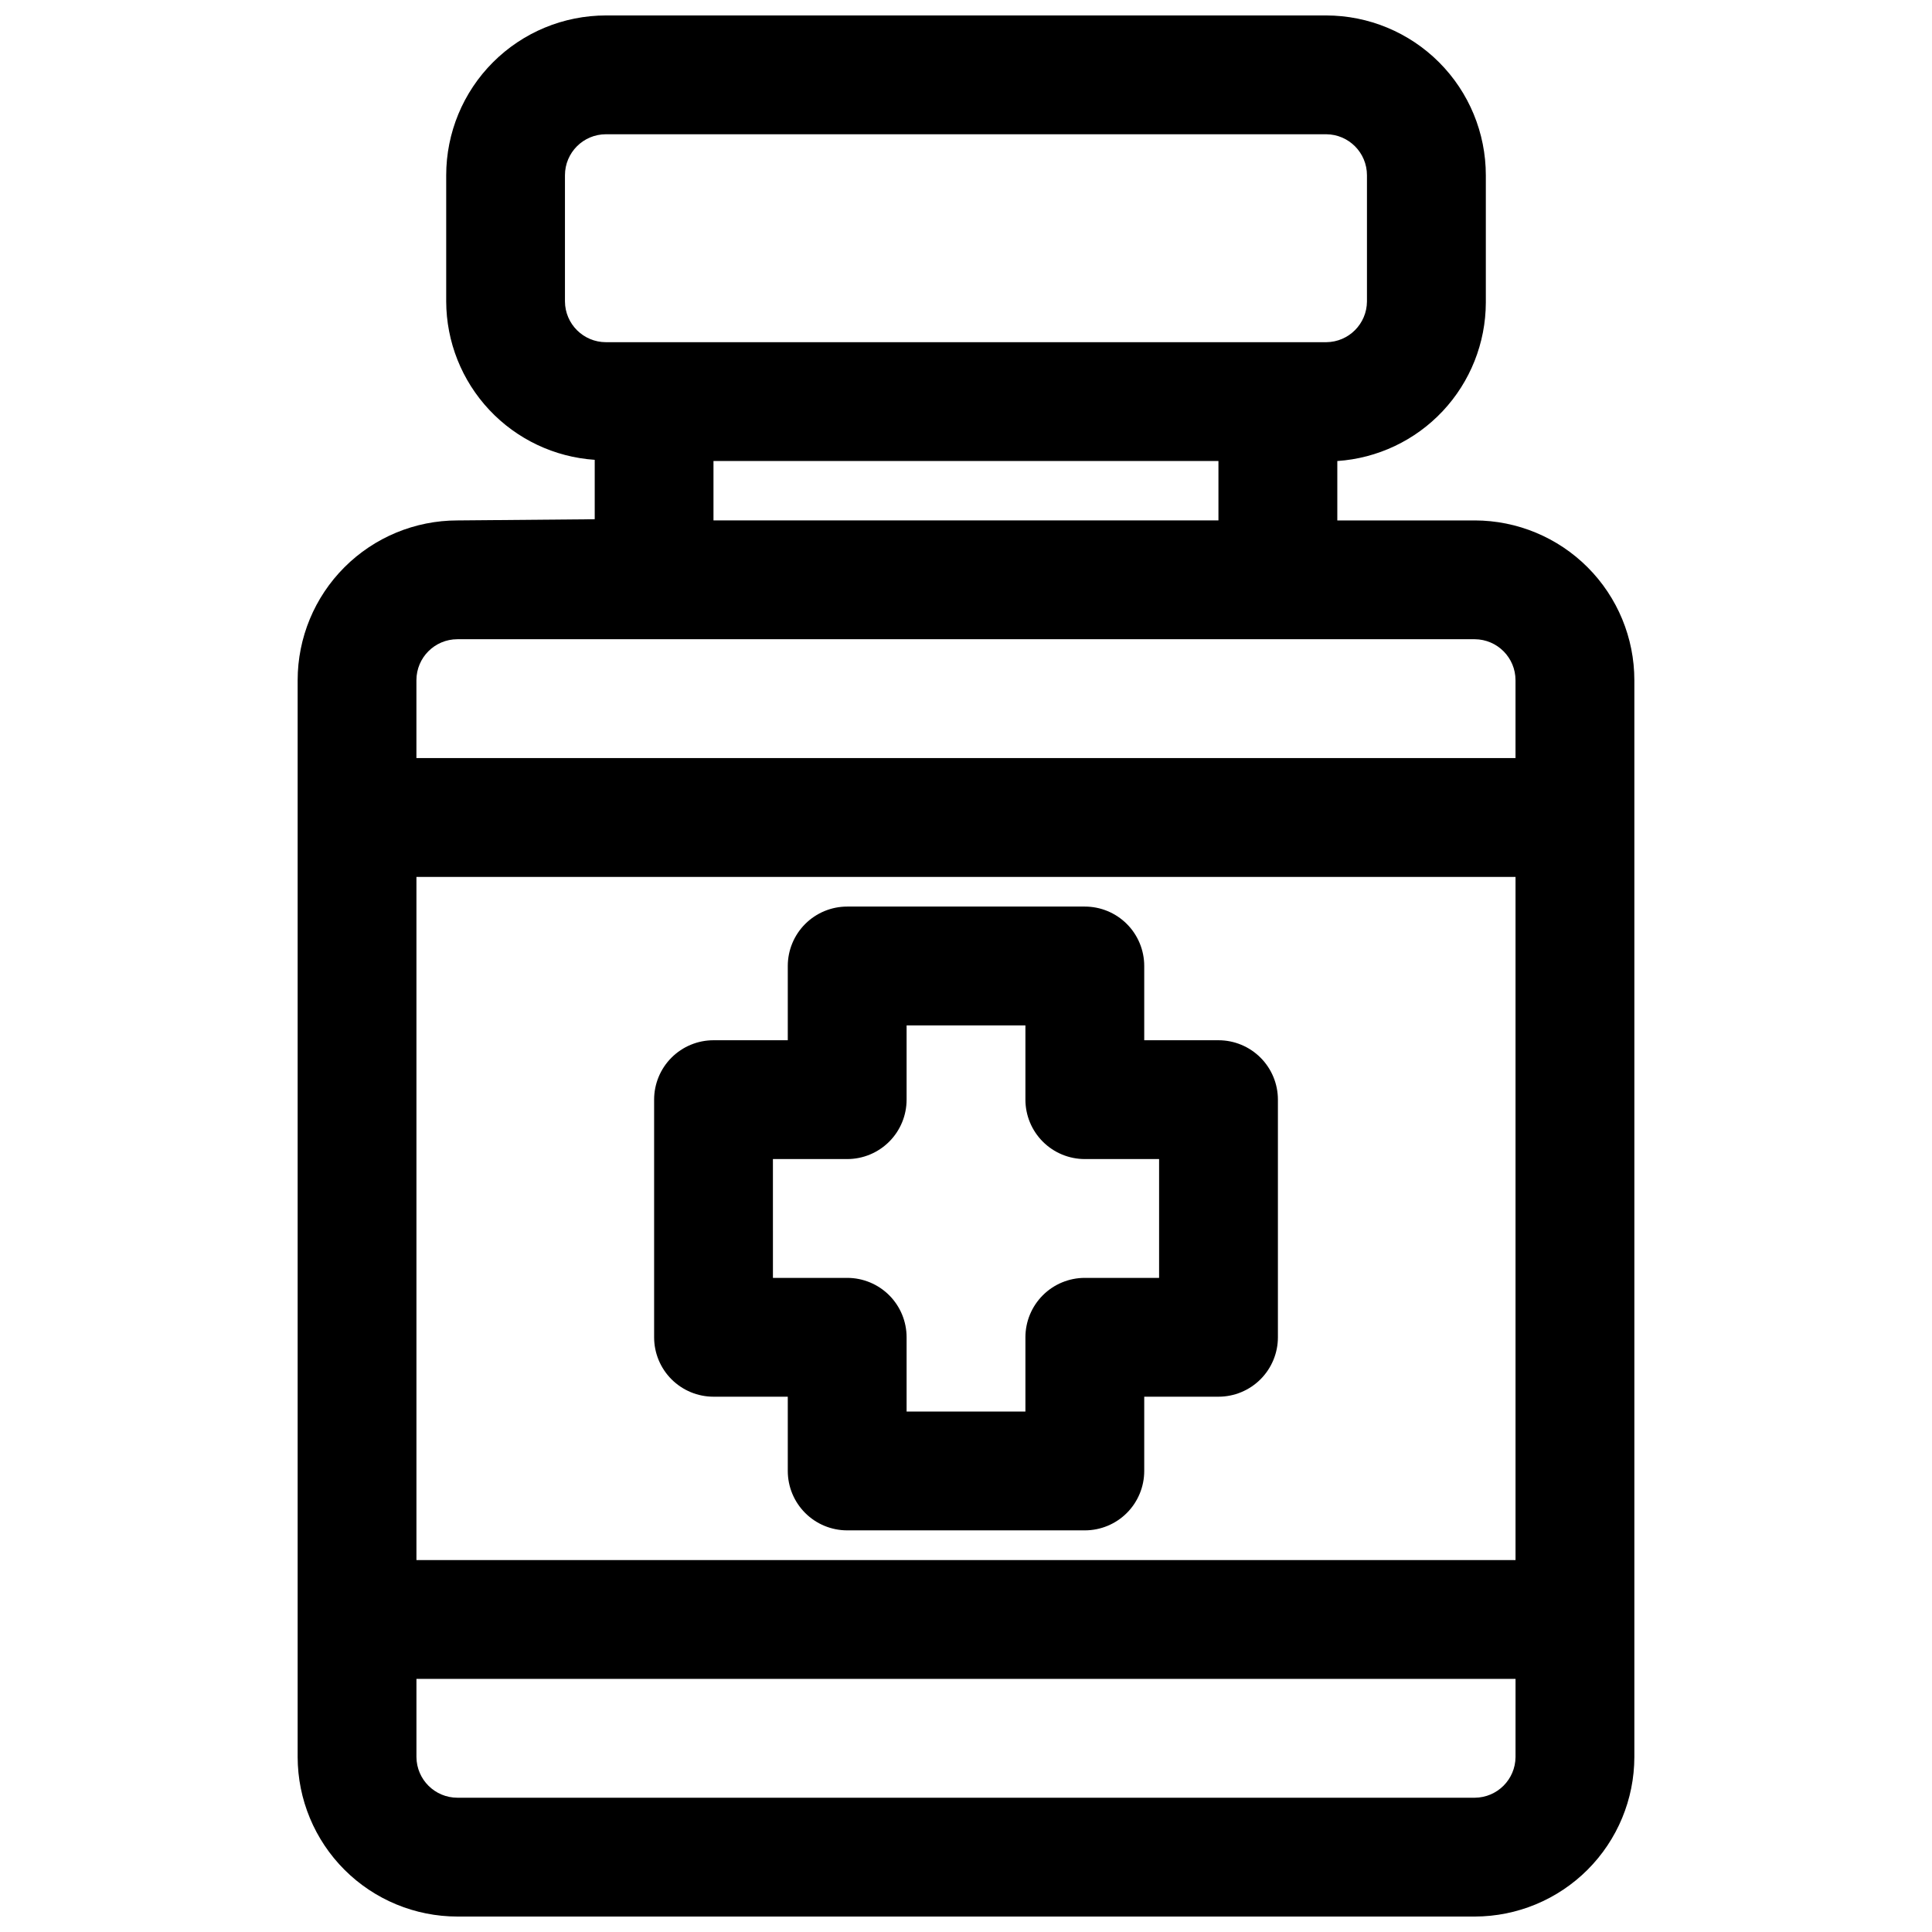
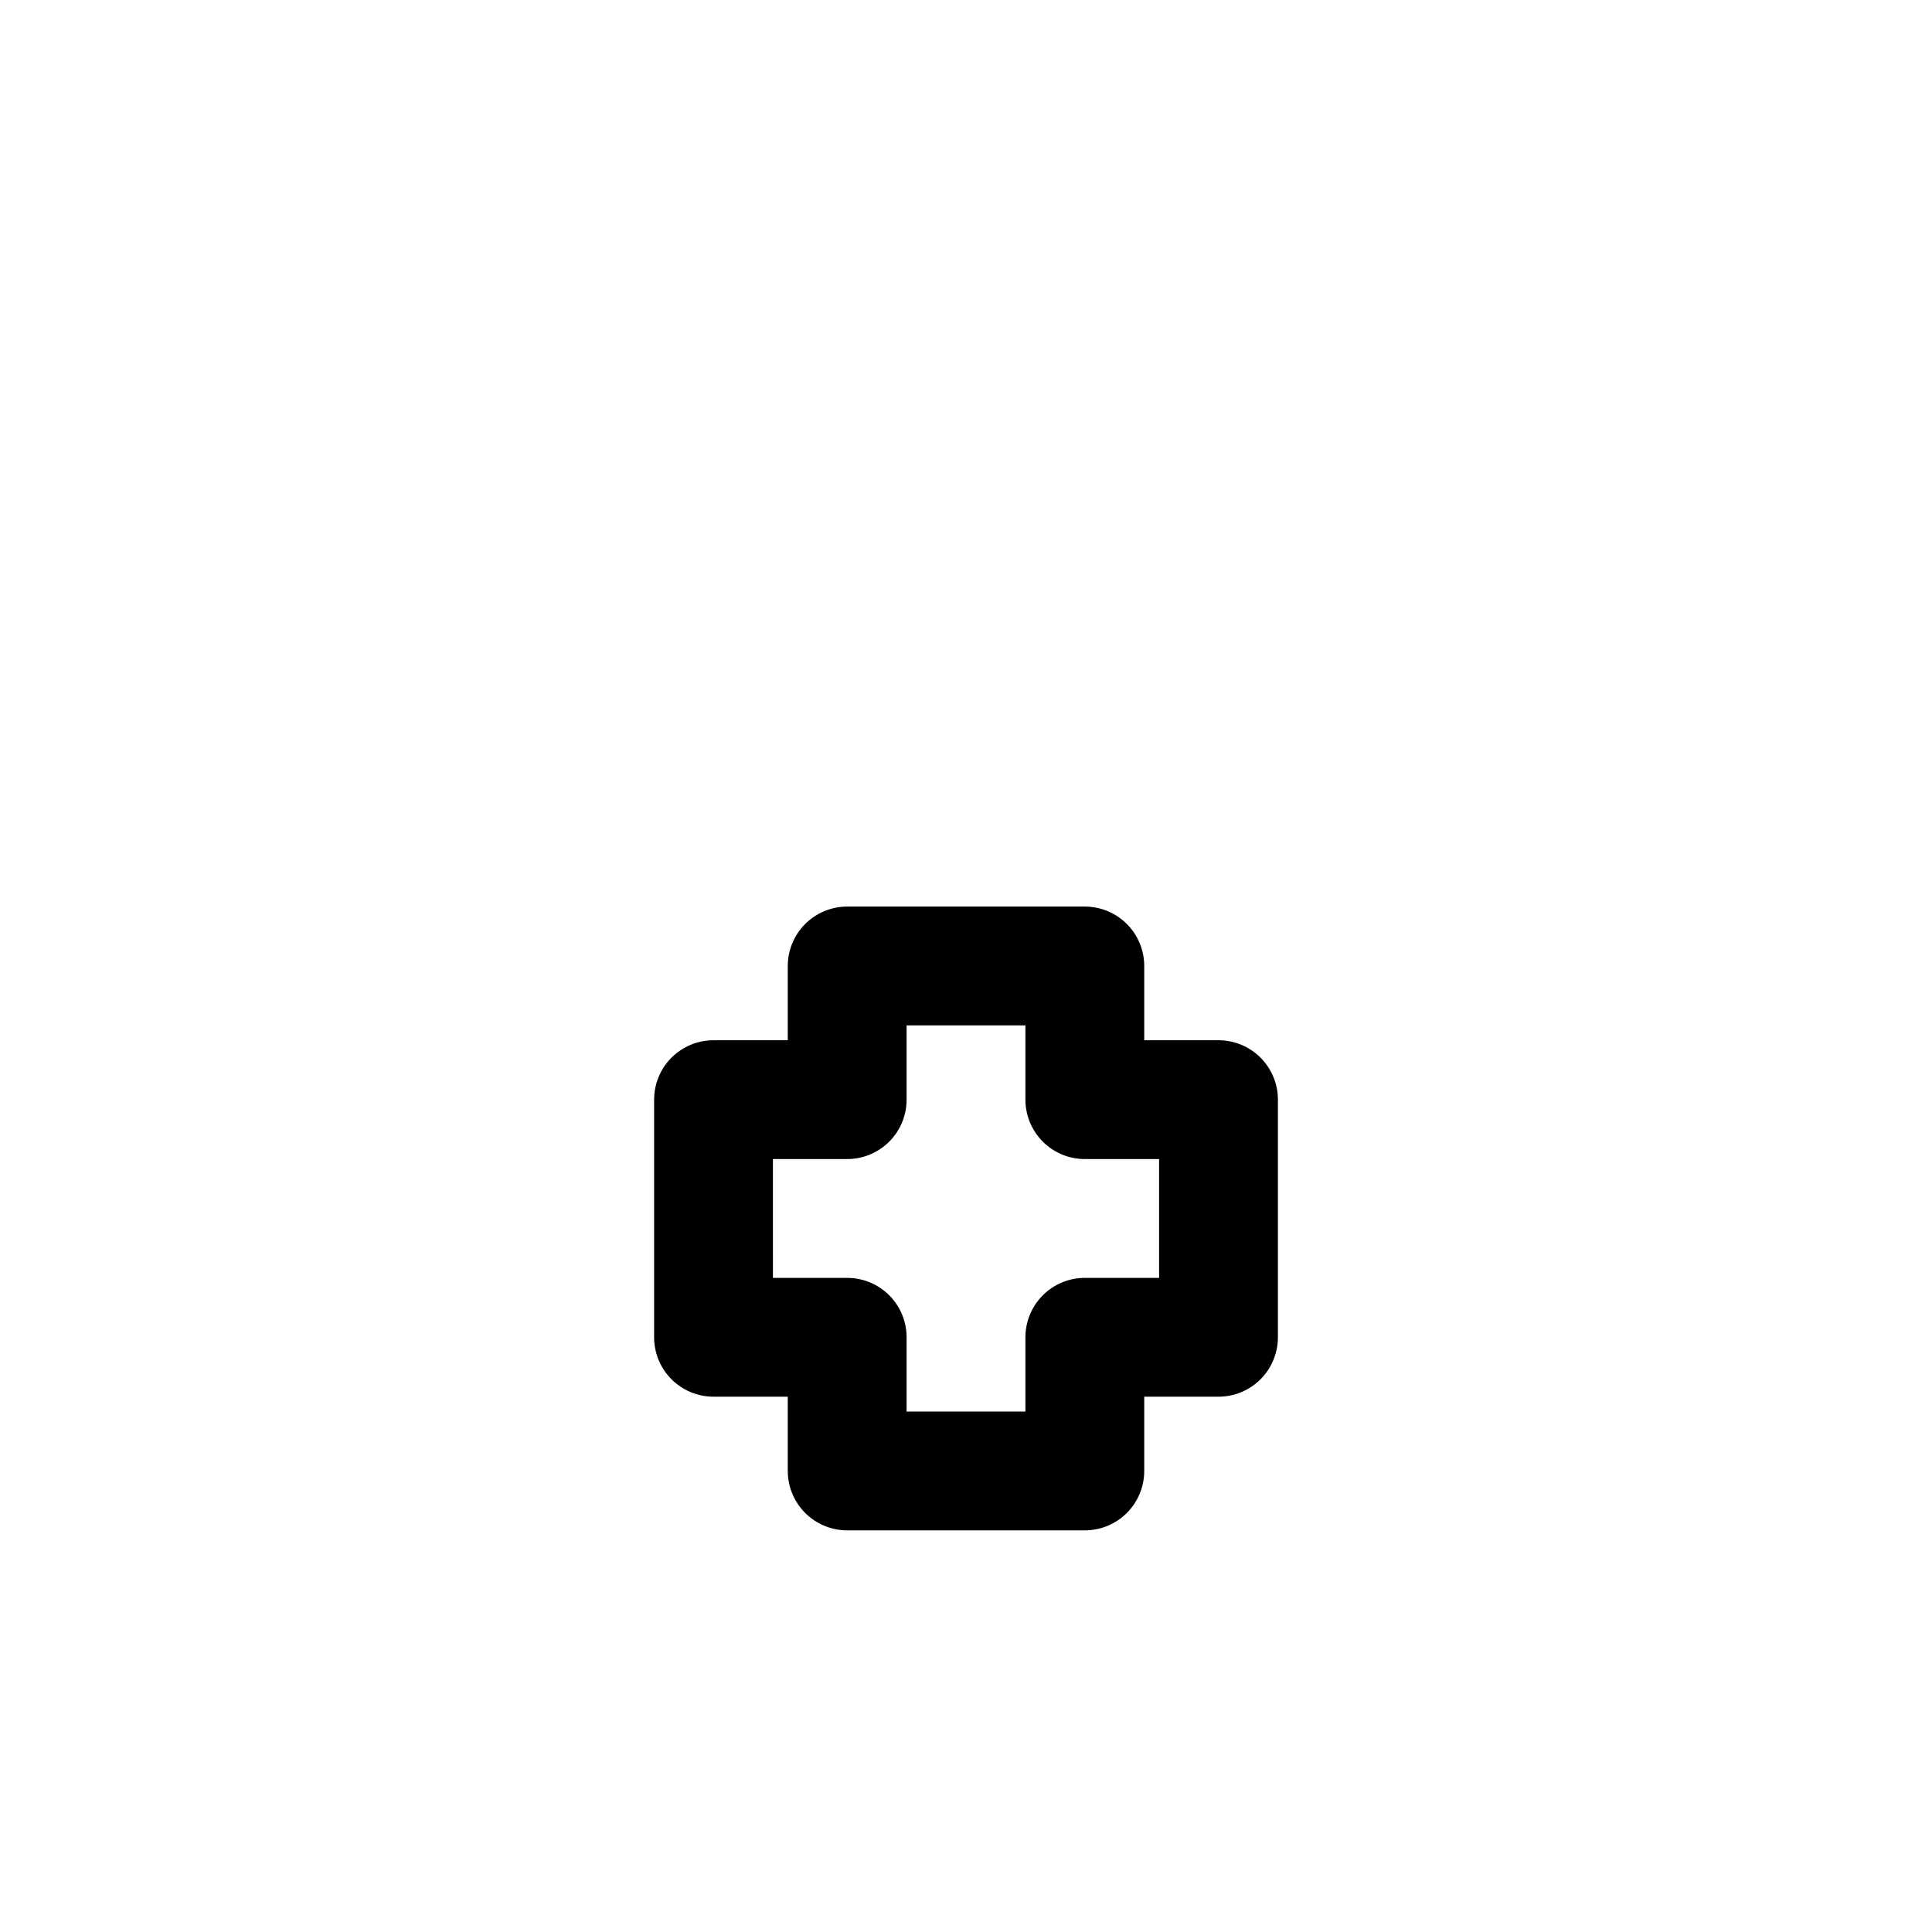
<svg xmlns="http://www.w3.org/2000/svg" width="800px" height="800px" version="1.1" viewBox="144 144 512 512">
  <defs>
    <clipPath id="a">
-       <path d="m222 148.09h356v503.81h-356z" />
-     </clipPath>
+       </clipPath>
  </defs>
  <g clip-path="url(#a)">
    <path d="m265.23 281.92c-11.234 0-22.004 4.461-29.949 12.406-7.941 7.941-12.402 18.715-12.402 29.945v285.36c0.02 11.219 4.492 21.973 12.43 29.898 7.941 7.926 18.703 12.375 29.922 12.375h269.62c11.203-0.02 21.945-4.481 29.867-12.402 7.922-7.926 12.383-18.664 12.402-29.871v-285.36c0-11.219-4.449-21.98-12.375-29.918-7.926-7.941-18.676-12.414-29.895-12.434h-36.449v-15.742c10.652-0.719 20.637-5.445 27.941-13.234 7.301-7.785 11.383-18.051 11.418-28.727v-33.77c0-11.219-4.449-21.98-12.375-29.918-7.926-7.941-18.68-12.414-29.898-12.434h-190.89c-11.234 0-22.004 4.461-29.949 12.406-7.941 7.941-12.402 18.715-12.402 29.945v33.457c0.035 10.676 4.117 20.941 11.422 28.727 7.301 7.785 17.285 12.512 27.938 13.23v15.742zm280.4 327.71c-0.043 5.941-4.848 10.742-10.785 10.785h-269.62c-5.969 0-10.82-4.816-10.863-10.785v-20.703h291.27zm0-52.191h-291.27v-181.05h291.27zm-251.91-333.54v-33.457c0-6 4.863-10.863 10.863-10.863h190.89c5.973 0.043 10.785 4.894 10.785 10.863v33.457c-0.043 5.938-4.844 10.742-10.785 10.785h-190.89c-5.969 0-10.82-4.816-10.863-10.785zm173.18 42.273v15.742h-133.82v-15.742zm-149.57 47.23h217.51c5.969 0.043 10.785 4.894 10.785 10.863v20.625h-291.27v-20.625c0-6 4.863-10.863 10.863-10.863z" />
  </g>
  <path d="m333.09 514.14h19.68v19.68c0 4.176 1.66 8.18 4.613 11.133s6.957 4.609 11.133 4.609h62.977c4.176 0 8.18-1.656 11.133-4.609 2.949-2.953 4.609-6.957 4.609-11.133v-19.68h19.68c4.176 0 8.18-1.66 11.133-4.613s4.613-6.957 4.613-11.133v-62.977c0-4.176-1.66-8.18-4.613-11.133-2.953-2.953-6.957-4.609-11.133-4.609h-19.68v-19.68c0-4.176-1.66-8.18-4.609-11.133-2.953-2.953-6.957-4.613-11.133-4.613h-62.977c-4.176 0-8.18 1.66-11.133 4.613-2.953 2.953-4.613 6.957-4.613 11.133v19.68h-19.68c-4.176 0-8.18 1.656-11.133 4.609-2.953 2.953-4.609 6.957-4.609 11.133v62.977c0 4.176 1.656 8.18 4.609 11.133s6.957 4.613 11.133 4.613zm15.742-62.977h19.684c4.176 0 8.18-1.66 11.133-4.613 2.953-2.953 4.609-6.957 4.609-11.133v-19.68h31.488v19.68c0 4.176 1.66 8.18 4.613 11.133 2.949 2.953 6.957 4.613 11.133 4.613h19.68v31.488h-19.68c-4.176 0-8.184 1.656-11.133 4.609-2.953 2.953-4.613 6.957-4.613 11.133v19.68h-31.488v-19.68c0-4.176-1.656-8.18-4.609-11.133s-6.957-4.609-11.133-4.609h-19.68z" />
</svg>